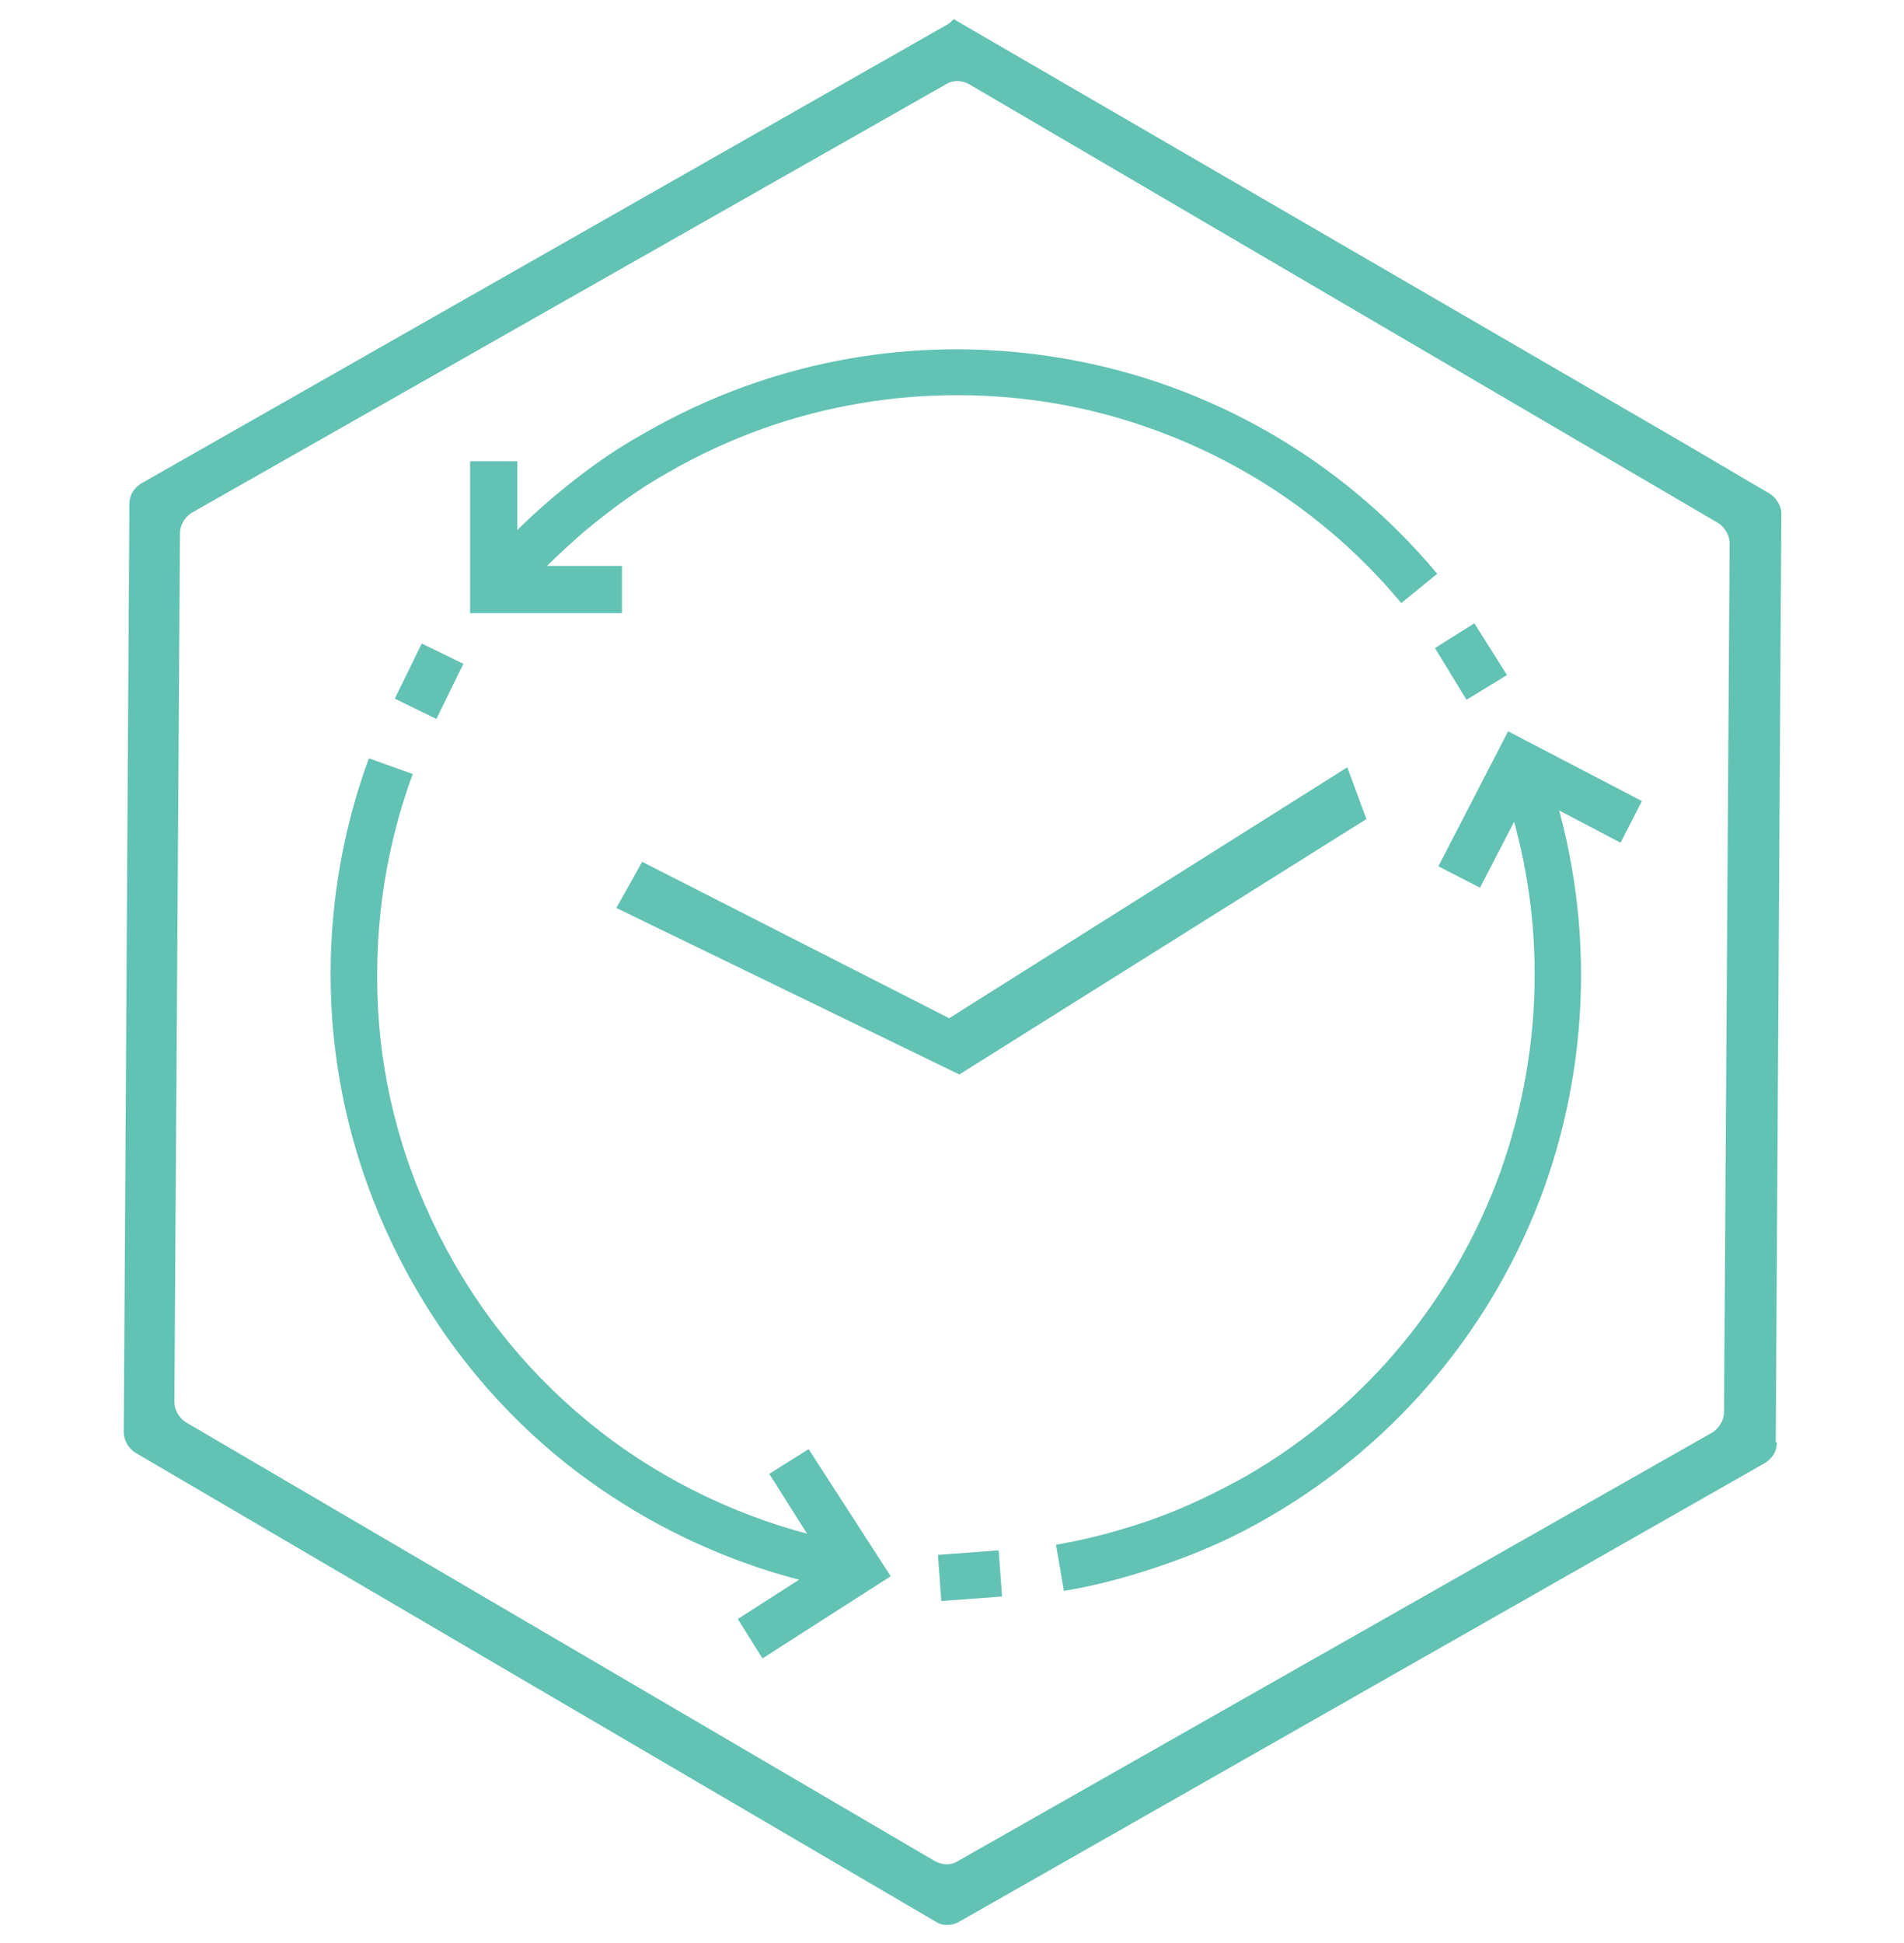
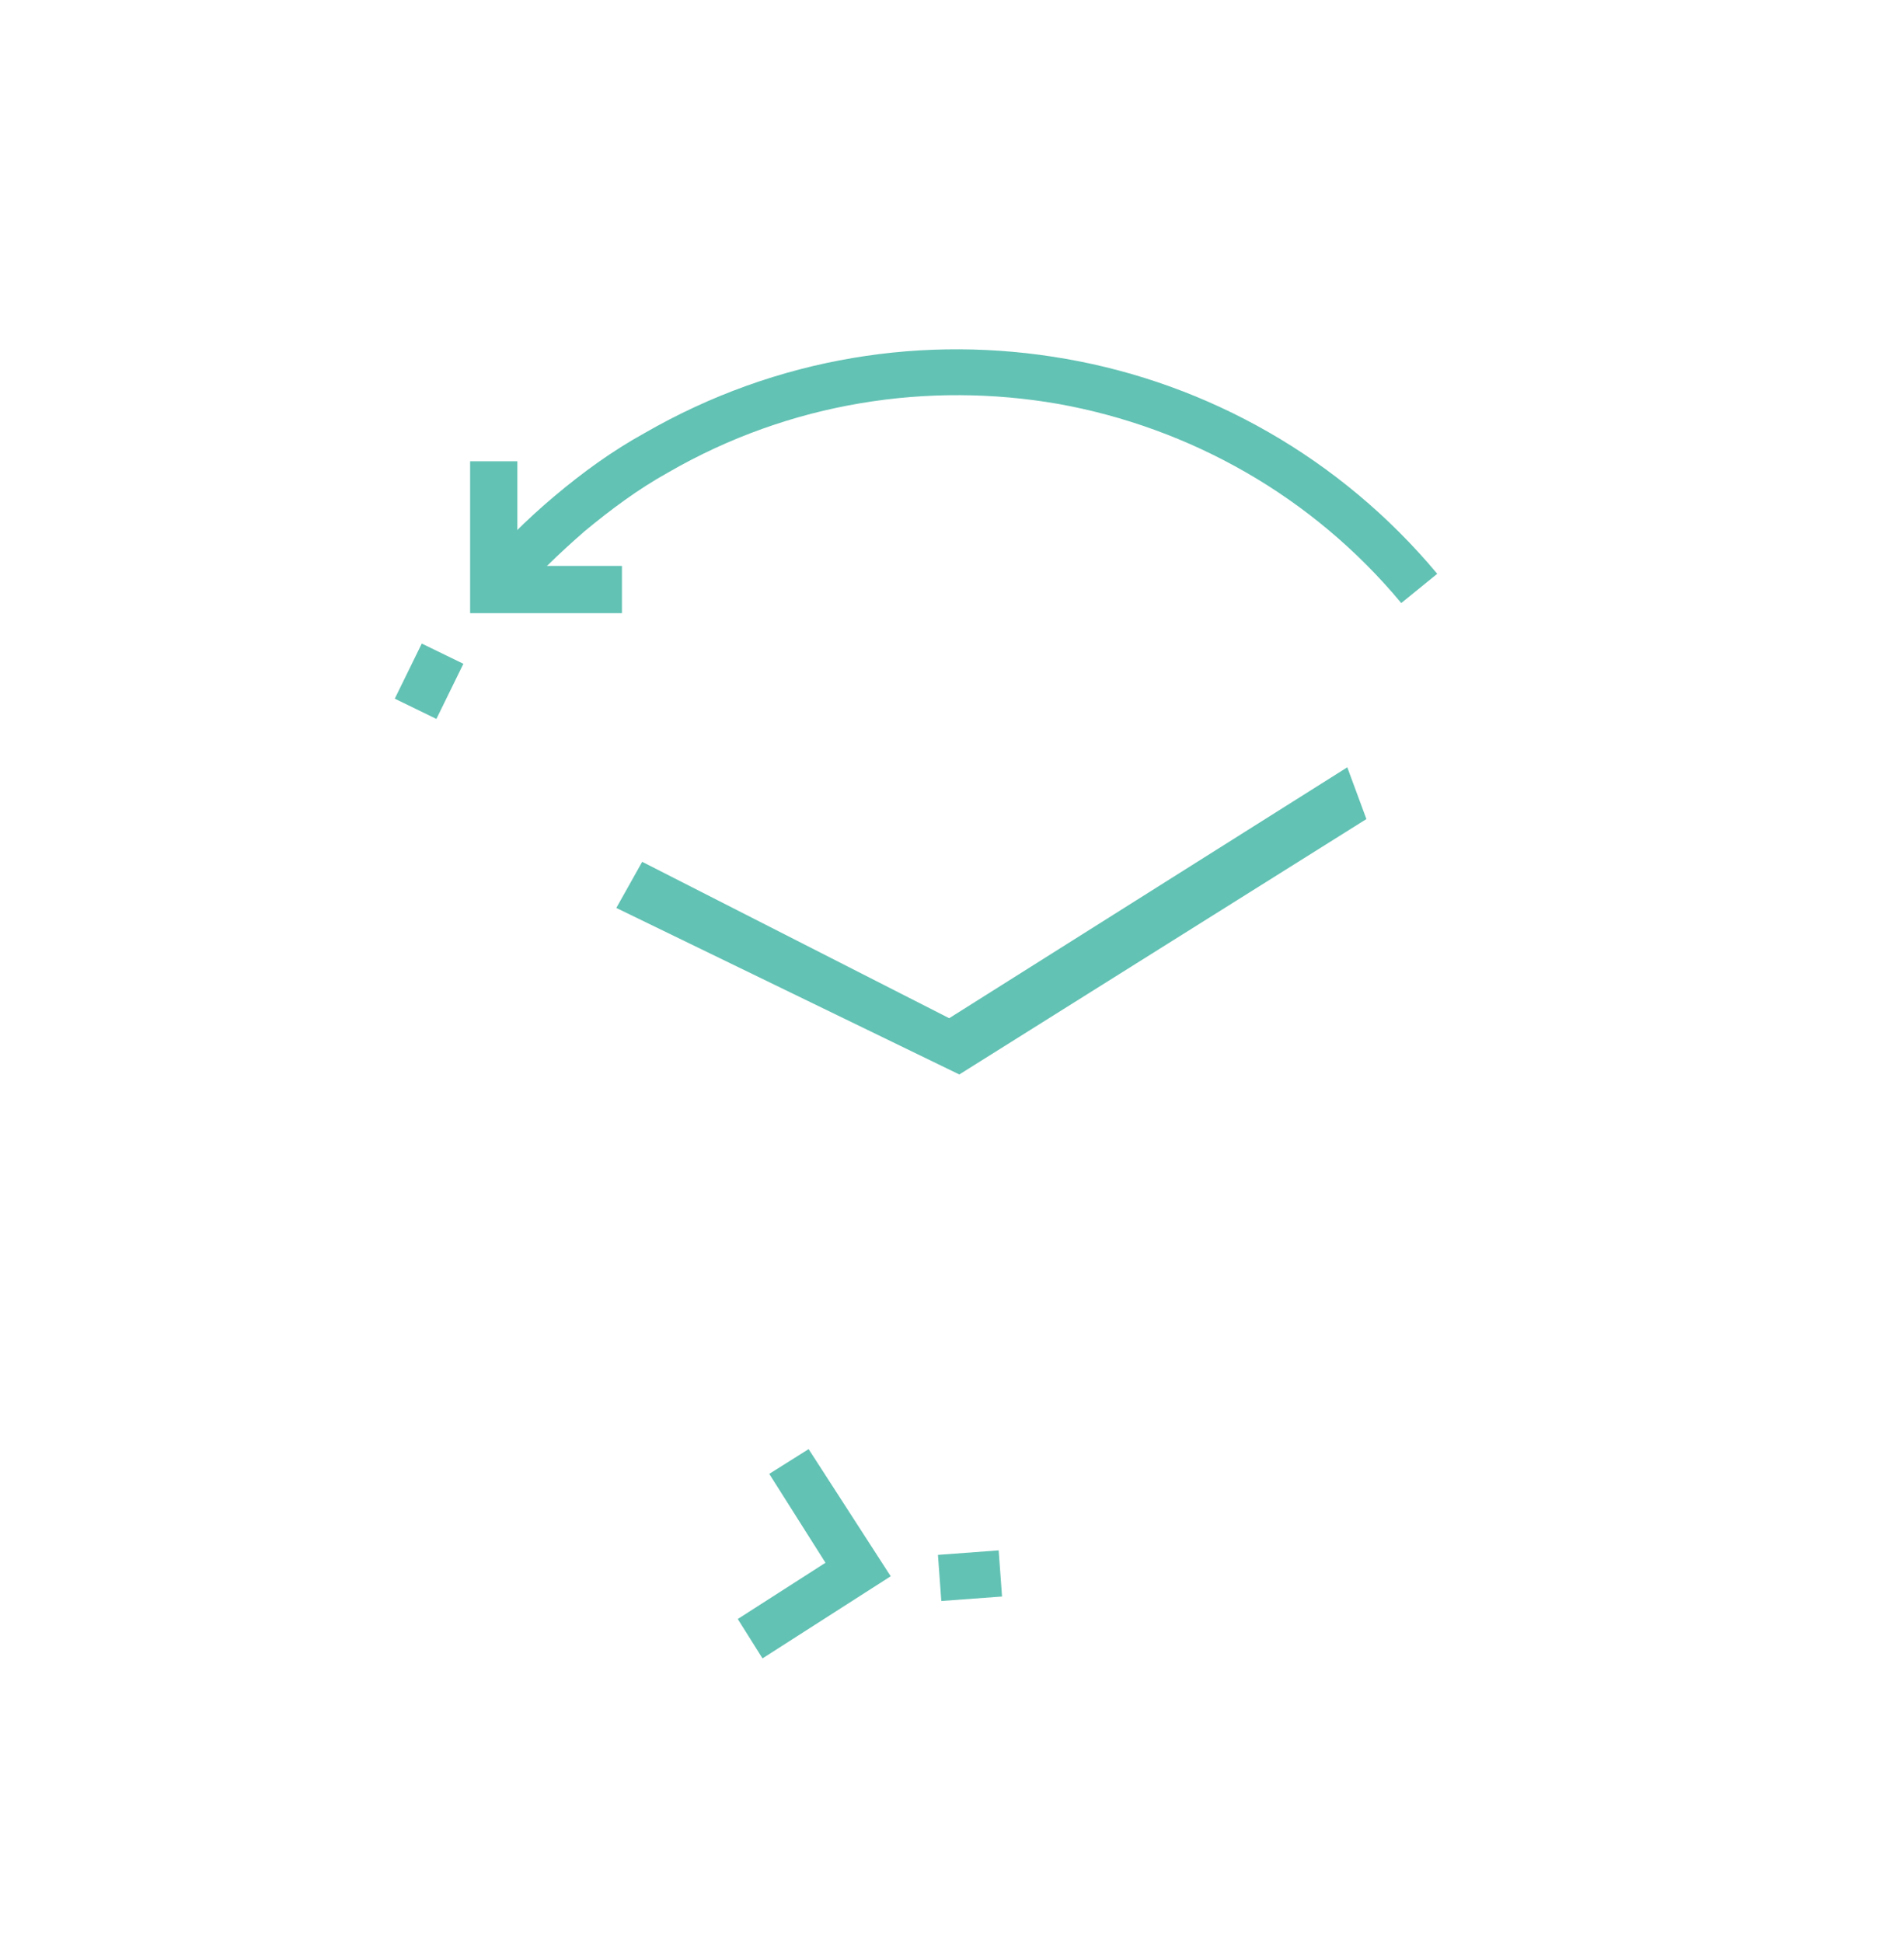
<svg xmlns="http://www.w3.org/2000/svg" xml:space="preserve" width="16.933mm" height="17.272mm" style="shape-rendering:geometricPrecision; text-rendering:geometricPrecision; image-rendering:optimizeQuality; fill-rule:evenodd; clip-rule:evenodd" viewBox="0 0 1693 1727">
  <defs>
    <style type="text/css">  .fil0 {fill:#62C2B4;fill-rule:nonzero} .fil1 {fill:#62C2B4;fill-rule:nonzero}  </style>
  </defs>
  <g id="Слой_x0020_1">
-     <path class="fil0" d="M1533 1255c0,7 -4,14 -10,18l-671 381c-6,4 -14,4 -21,0l-666 -390c-6,-4 -10,-11 -10,-18l5 -772c0,-7 4,-14 10,-18l671 -381c6,-4 14,-4 21,0l666 390c6,4 10,11 10,18l-5 772zm46 27l5 -825c0,-7 -4,-14 -10,-18l-80 -47 -646 -375c-2,2 -4,4 -6,5l-717 408c-6,4 -10,10 -10,18l-5 825c0,7 4,14 10,18l712 417c6,4 14,4 21,0l717 -408c6,-4 10,-10 10,-18z" />
    <polygon class="fil1" points="548,807 853,955 1215,728 1198,682 844,905 571,766 " />
    <path class="fil1" d="M424 510c21,-25 44,-48 69,-69 25,-21 51,-40 80,-56 118,-68 250,-88 375,-66 126,22 244,88 330,191l-32 26c-79,-95 -188,-156 -305,-177 -115,-20 -238,-2 -347,61 -27,15 -51,33 -74,52 -23,20 -45,41 -64,64l-32 -26z" />
-     <path class="fil1" d="M756 1414c-80,-14 -156,-45 -224,-92 -65,-45 -121,-105 -163,-178l0 0c-42,-73 -66,-151 -73,-230 -7,-82 4,-164 32,-240l39 14c-26,70 -36,146 -30,222 6,73 28,145 67,213 39,68 91,123 151,165 62,43 133,72 207,85l-7 41z" />
-     <path class="fil1" d="M1372 675c46,126 44,261 1,381 -43,119 -127,224 -244,292 -29,17 -58,30 -89,41 -31,11 -63,20 -94,25l-7 -41c29,-5 59,-13 87,-23 28,-10 55,-23 82,-38 109,-63 186,-160 226,-270 40,-112 42,-237 -1,-353l39 -14z" />
    <polygon class="fil1" points="553,545 418,545 418,410 460,410 460,503 553,503 " />
    <polygon class="fil1" points="351,621 375,572 412,590 388,639 " />
-     <polygon class="fil1" points="1279,770 1341,650 1460,712 1441,749 1359,706 1316,789 " />
-     <polygon class="fil1" points="1304,622 1276,576 1311,554 1340,600 " />
    <polygon class="fil1" points="656,1439 734,1389 684,1310 719,1288 792,1401 678,1474 " />
    <polygon class="fil1" points="834,1382 888,1378 891,1419 837,1423 " />
  </g>
</svg>